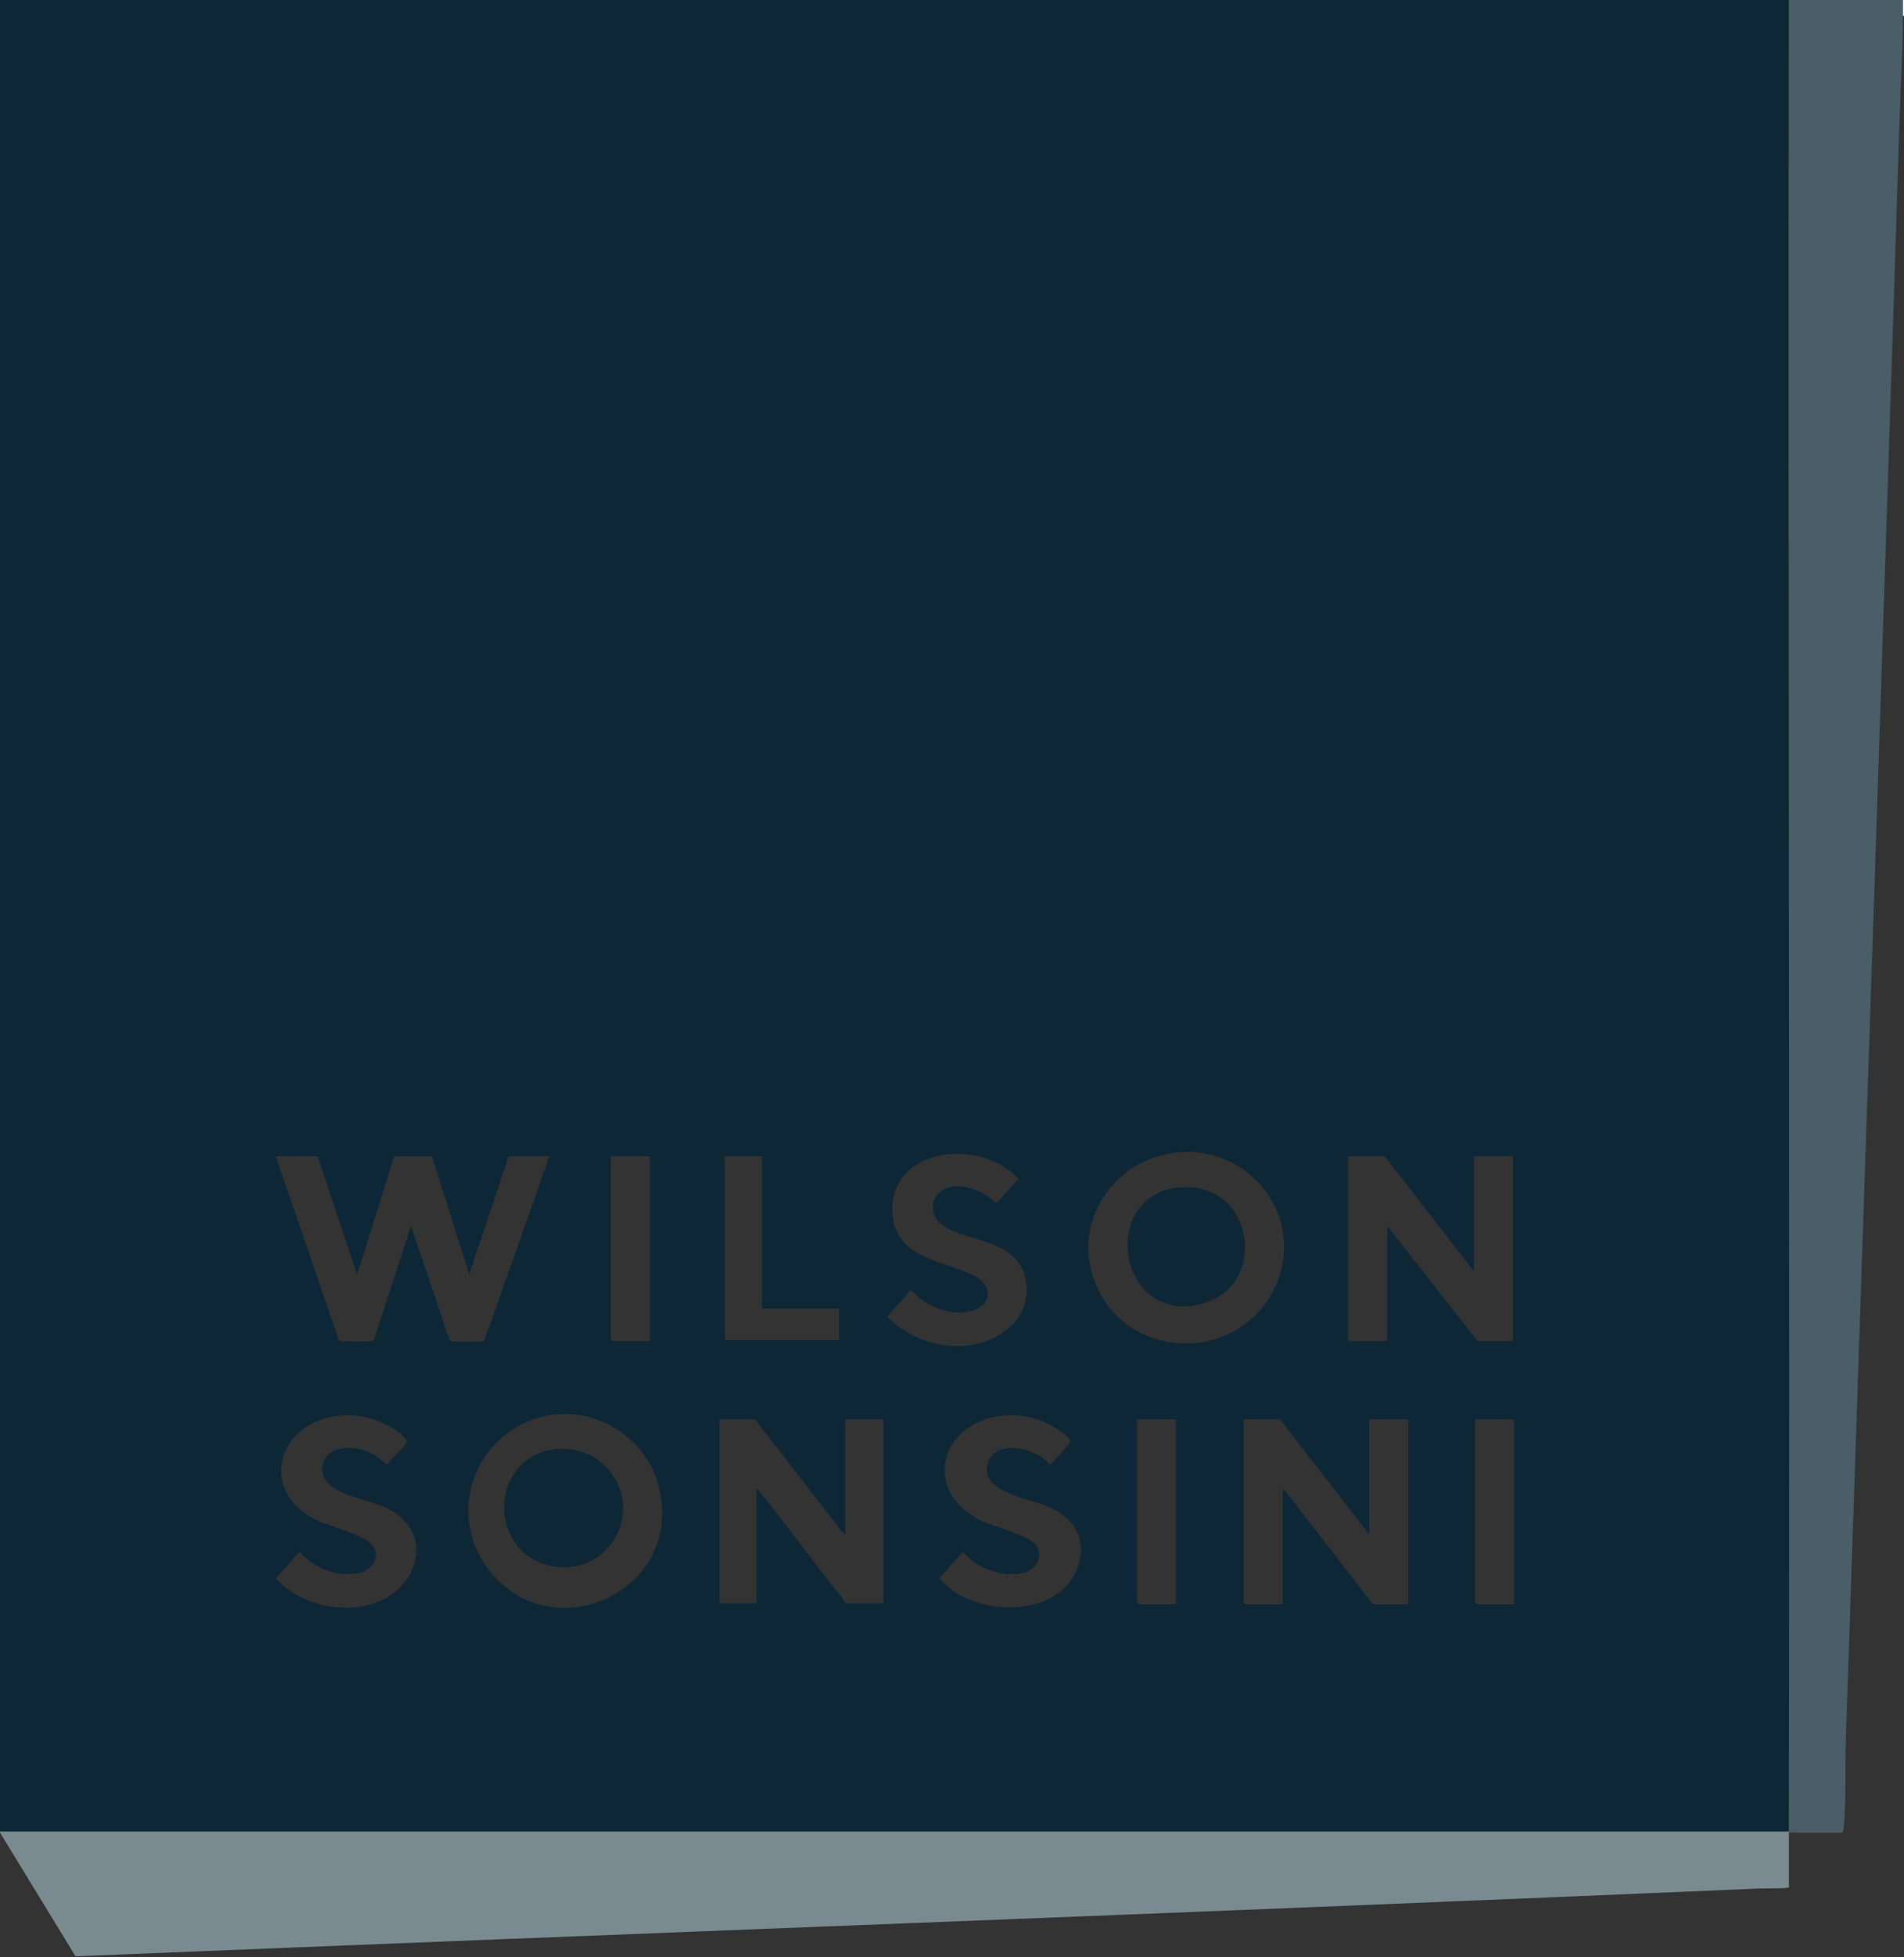
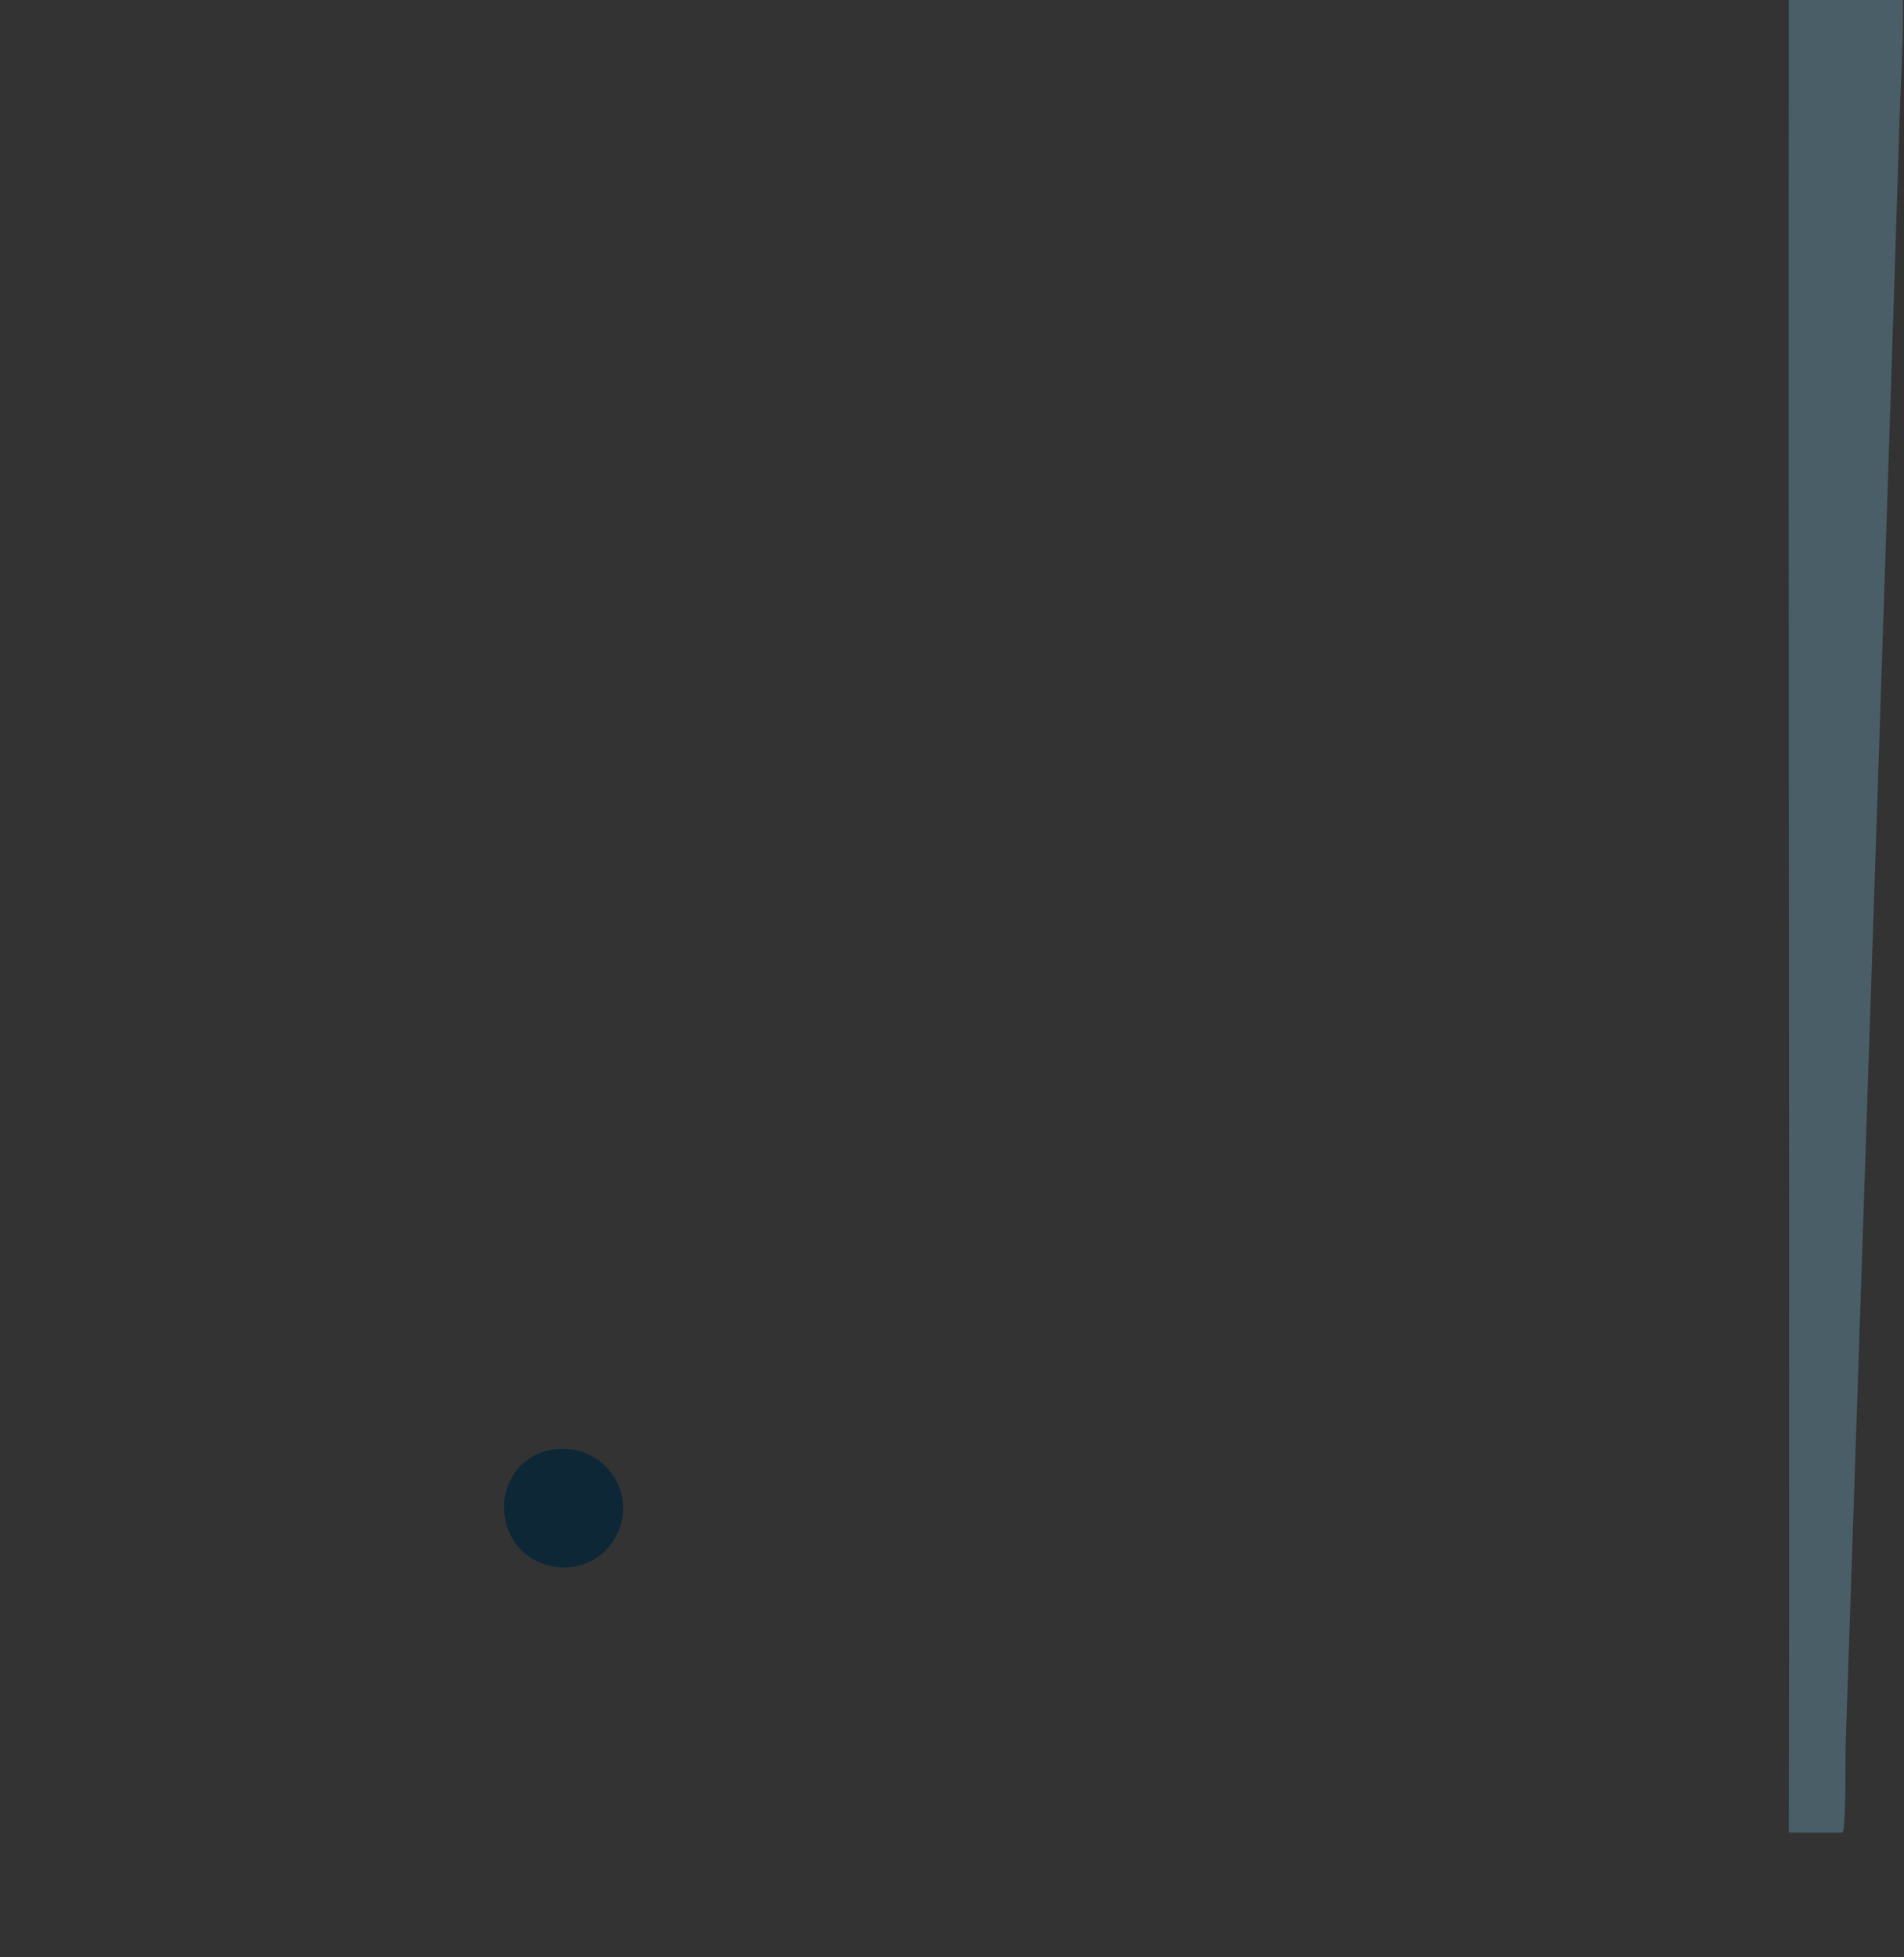
<svg xmlns="http://www.w3.org/2000/svg" viewBox="0 0 864.48 888.48" version="1.1" id="Layer_1">
  <rect x="0" y="0" width="864.48" height="888.48" fill="#333333" stroke="none" />
-   <path fill="#0d2737" d="M812.19,0c-.41,277.12.54,554.27,0,831.39H0V0h812.19ZM535.76,523.06c-32.27,2.27-52.27,36.41-35.65,65.11,16.97,29.3,60.39,28.71,77.09-.65,17.51-30.78-6.63-66.91-41.44-64.47ZM451.52,545.84c.48.22.94.2,1.36-.12l9.5-10.57c-17.46-19.51-61.25-14.2-56.88,18.11,2.52,18.63,24.96,19.32,37.27,26.06,8.68,4.75,7.11,13.78-2.26,15.91-9.48,2.16-20.36-2.37-26.75-9.45h-.7c-.66,2.2-10.27,10.79-10.05,12.16,13.25,13.27,35.91,17.89,52.13,7.13,9.19-6.1,13.33-16.57,9.74-27.23-4.99-14.86-25.31-14.28-36.33-21.24-6.63-4.19-7-13.22.23-16.74,6.42-3.12,14.32-.39,19.93,3.3.81.53,2.63,2.61,2.81,2.69ZM144.16,524.84h-18.95l28.76,83.73c.59.39,12.65.42,14.2.25.69-.08,1.26-.05,1.61-.79l16.84-51.53,17.5,51.82c.35.53.89.43,1.42.5,2.65.33,10.35.32,13.01,0,.53-.06,1.05,0,1.42-.5l29.5-83.48h-18.47l-17.98,53.73-16.84-53.68h-17.18s-16.84,53.68-16.84,53.68l-17.98-53.73ZM295.04,524.84h-17.75v83.24c0,.05.67.72.72.72h17.03v-83.95ZM345.89,524.84h-16.79v83.47h51.81v-14.39h-35.02v-69.08ZM669.23,577.13l-40.54-52.29h-16.55v83.24c0,.05.67.72.72.72h16.31c.05,0,.72-.67.72-.72v-51.57l41.02,52.29h15.35c.05,0,.72-.67.72-.72v-83.24h-17.75v52.29ZM252.72,642.04c-33.97,3.17-52,42.09-31.27,69.85,29.15,39.04,91.62,9.3,77.07-39.17-5.8-19.31-25.69-32.55-45.8-30.67ZM155.34,642.52c-29.18,2.08-38.58,33.9-12.08,47.29,6.54,3.31,20.42,6.23,25.14,10.84,5.2,5.06.98,12.01-5.39,13.35-9.79,2.06-20.77-2.1-27.01-9.73l-10.76,12.16c10.31,11.21,27.45,15.87,42.19,12.06,22.96-5.93,31.19-33.61,7.04-44.46-8.42-3.78-31.14-6.23-27.82-19.5,1.89-7.55,11.14-8.14,17.42-6.57,4.77,1.19,8.11,3.87,11.74,6.96,1.15-2.33,8.55-8.56,8.83-10.43.24-1.59-3.74-4.4-5.07-5.32-6.91-4.76-15.86-7.26-24.23-6.66ZM456.61,642.52c-30.18,2.15-38.57,34.97-10.78,47.91,6.04,2.81,19.61,5.99,23.85,10.21,3.94,3.93,2.24,9.97-2.57,12.34-8.93,4.4-24.15-.72-29.83-8.71l-10.82,12.23c14.45,17.35,53.27,19.08,62.48-4.24,5.1-12.93-.79-22.88-12.72-28.23-8.6-3.86-31.11-6.36-27.82-19.5,2.95-11.81,22.66-7.42,28.21.38.7,0,9.11-9.73,9.29-10.42.35-1.43-3.59-4.3-4.77-5.11-7.04-4.86-15.96-7.47-24.52-6.86ZM383.79,696.58l-1.42-1.21-39.59-51.08h-16.07v83.47h16.79v-52.29c13.3,16.12,25.41,33.23,38.57,49.46.66.82,1.52,1.78,1.73,2.83h17.27v-83.47h-17.27v52.29ZM533.94,644.29h-17.75v83.24c0,.05.67.72.72.72h16.31c.05,0,.72-.67.72-.72v-83.24ZM581.2,644.29h-16.55v83.24c0,.05.67.72.72.72h17.03v-52.29l1.42,1.21,39.59,51.08h15.35c.05,0,.72-.67.72-.72v-83.24h-17.75v52.29l-40.54-52.29ZM687.46,644.29h-17.75v83.24c0,.05.67.72.72.72h17.03v-83.95Z" />
-   <path fill="#7a8a91" d="M812.19,831.39c0,.16,0,.32,0,.48-.02,8.31.01,16.64,0,24.95-4.72.62-9.44.25-14.17.46-254.62,10.99-509.15,20.3-763.73,30.76L0,831.87v-.48h812.19Z" />
  <path fill="#495e66" d="M864,0v7.2c0,15.01-.99,29.89-1.46,44.84-7.79,245.7-16.24,491.59-24.47,737.36-.43,12.99.21,27.57-.94,40.32-.05.54-.22,2.04-.8,2.17l-24.15-.02c0-.16,0-.32,0-.48.54-277.12-.41-554.27,0-831.39h51.81Z" />
-   <rect fill="#fcfdfd" height="7.2" width=".48" x="864" />
-   <path fill="#0d2737" d="M537.21,538.89c32.82-1.37,38.94,46.22,7.21,53.28-37.81,8.41-45.64-51.67-7.21-53.28Z" />
  <path fill="#0d2737" d="M251.75,657.86c23.84-2.89,40.09,22.92,25.92,42.71-11.69,16.34-37.47,13.97-46.05-4.14-7.84-16.54,1.57-36.33,20.13-38.57Z" />
</svg>